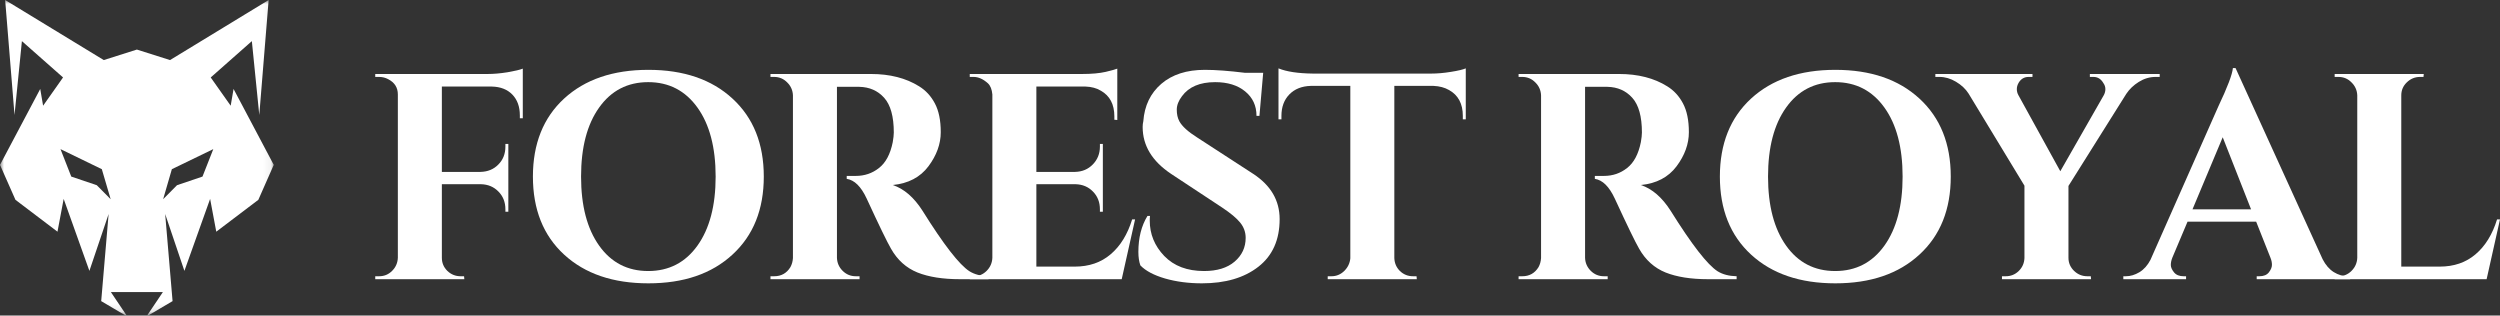
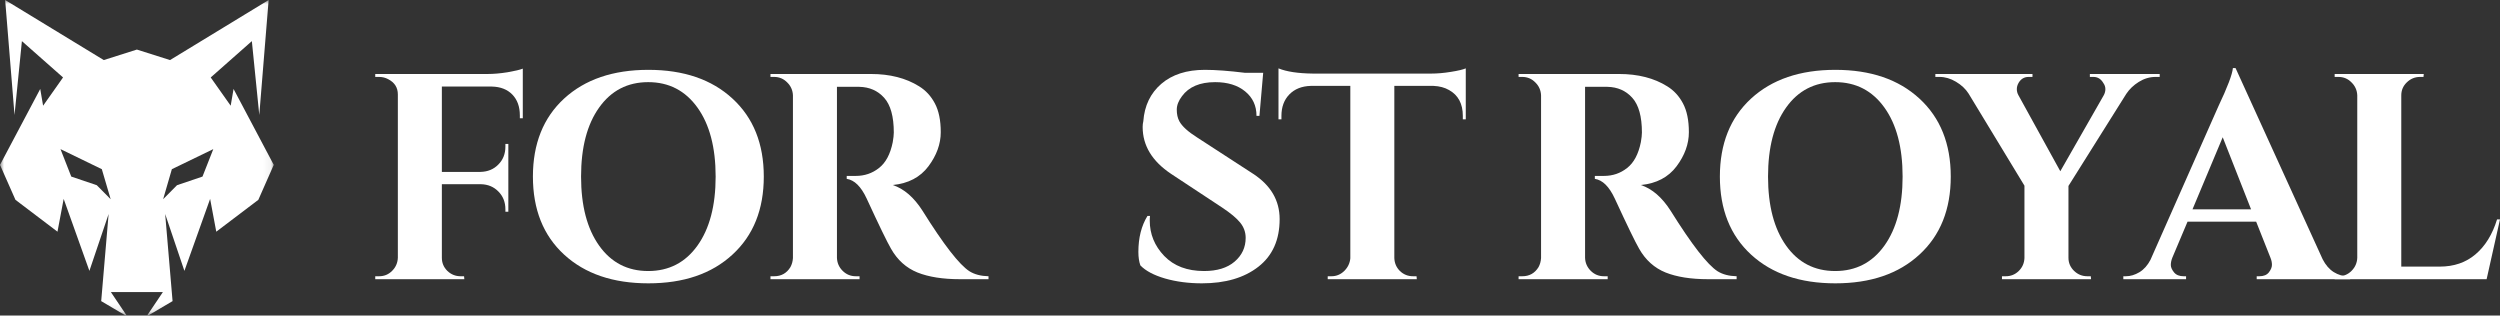
<svg xmlns="http://www.w3.org/2000/svg" width="309" height="39" viewBox="0 0 309 39" fill="none">
  <rect x="0" y="0" width="309" height="39" fill="#333333" stroke="none" />
  <path d="M54.614 10.699V21.247H59.392C60.285 21.227 61.017 20.925 61.591 20.338C62.174 19.755 62.468 19.015 62.468 18.122V17.792H62.831V26.174H62.468V25.877C62.468 24.984 62.178 24.252 61.608 23.678C61.045 23.095 60.326 22.793 59.458 22.768H54.614V31.862C54.614 32.49 54.837 33.032 55.292 33.482C55.755 33.925 56.3 34.144 56.929 34.144H57.358L57.392 34.508H46.38V34.144H46.859C47.488 34.144 48.021 33.925 48.463 33.482C48.914 33.032 49.149 32.49 49.174 31.862V11.674C49.174 10.827 48.777 10.198 47.984 9.789C47.641 9.603 47.264 9.508 46.859 9.508H46.38V9.145H60.269C61.017 9.145 61.839 9.074 62.732 8.93C63.625 8.777 64.253 8.628 64.617 8.483V14.617H64.253V14.254C64.253 13.187 63.943 12.331 63.327 11.691C62.707 11.054 61.864 10.723 60.797 10.699H54.614Z" fill="white" />
  <path d="M69.72 12.187C72.3 9.818 75.772 8.632 80.137 8.632C84.502 8.632 87.966 9.818 90.537 12.187C93.116 14.559 94.405 17.771 94.405 21.826C94.405 25.885 93.116 29.097 90.537 31.465C87.966 33.838 84.502 35.02 80.137 35.02C75.772 35.02 72.3 33.838 69.72 31.465C67.149 29.097 65.868 25.885 65.868 21.826C65.868 17.771 67.149 14.559 69.72 12.187ZM74.052 30.358C75.54 32.453 77.561 33.499 80.12 33.499C82.675 33.499 84.704 32.453 86.205 30.358C87.701 28.266 88.453 25.422 88.453 21.826C88.453 18.222 87.701 15.378 86.205 13.295C84.704 11.203 82.675 10.153 80.12 10.153C77.561 10.153 75.54 11.203 74.052 13.295C72.564 15.378 71.82 18.222 71.82 21.826C71.82 25.422 72.564 28.266 74.052 30.358Z" fill="white" />
  <path d="M105.117 10.732H103.563C103.505 10.732 103.468 10.732 103.447 10.732V31.862C103.468 32.49 103.703 33.032 104.158 33.482C104.609 33.925 105.15 34.144 105.778 34.144H106.241V34.508H95.23V34.144H95.693C96.561 34.144 97.23 33.772 97.693 33.02C97.879 32.681 97.983 32.304 98.007 31.895V11.79C97.983 11.162 97.747 10.628 97.296 10.186C96.854 9.736 96.321 9.508 95.693 9.508H95.23V9.145H107.647C109.995 9.145 111.979 9.653 113.599 10.666C114.426 11.174 115.075 11.881 115.55 12.782C116.034 13.687 116.277 14.873 116.277 16.337C116.277 17.792 115.769 19.197 114.756 20.553C113.739 21.909 112.268 22.682 110.342 22.868C111.739 23.331 112.971 24.397 114.029 26.059C116.641 30.238 118.576 32.73 119.832 33.532C120.46 33.921 121.242 34.123 122.18 34.144V34.508H118.642C116.534 34.508 114.789 34.235 113.401 33.681C112.012 33.119 110.92 32.139 110.127 30.738C109.664 29.944 108.659 27.877 107.118 24.538C106.431 23.062 105.613 22.252 104.654 22.107V21.743H105.778C106.857 21.743 107.812 21.421 108.639 20.768C109.474 20.119 110.044 19.057 110.342 17.577C110.429 17.073 110.474 16.676 110.474 16.386C110.474 14.402 110.077 12.972 109.284 12.088C108.49 11.207 107.465 10.757 106.208 10.732C105.964 10.732 105.601 10.732 105.117 10.732Z" fill="white" />
-   <path d="M120.341 34.144C120.969 34.144 121.502 33.925 121.945 33.482C122.395 33.032 122.631 32.49 122.656 31.862V11.674C122.598 11.046 122.416 10.591 122.11 10.302C121.523 9.773 120.936 9.508 120.341 9.508H119.861V9.145H133.75C134.928 9.145 135.903 9.058 136.676 8.88C137.445 8.694 137.921 8.562 138.098 8.483V14.832L137.735 14.799V14.386C137.735 12.898 137.177 11.839 136.065 11.211C135.536 10.893 134.907 10.723 134.18 10.699H128.095V21.247H132.874C133.766 21.227 134.498 20.917 135.073 20.321C135.655 19.726 135.949 18.995 135.949 18.122V17.792H136.313V26.174H135.949V25.877C135.949 24.984 135.66 24.252 135.089 23.678C134.527 23.095 133.808 22.793 132.94 22.768H128.095V32.953H132.841C134.601 32.953 136.081 32.449 137.272 31.432C138.47 30.419 139.359 28.981 139.934 27.117H140.297L138.644 34.508H119.861V34.144H120.341Z" fill="white" />
  <path d="M140.703 31.135C140.703 29.395 141.075 27.911 141.828 26.687H142.142C142.117 26.877 142.109 27.067 142.109 27.266C142.109 28.932 142.704 30.387 143.894 31.631C145.093 32.879 146.738 33.499 148.822 33.499C150.429 33.499 151.686 33.115 152.591 32.342C153.505 31.561 153.964 30.581 153.964 29.399C153.964 28.696 153.736 28.068 153.286 27.514C152.843 26.964 152.103 26.348 151.07 25.662L144.754 21.495C142.406 19.933 141.232 17.998 141.232 15.692C141.232 15.452 141.257 15.213 141.315 14.981C141.456 13.063 142.196 11.525 143.531 10.368C144.874 9.211 146.672 8.632 148.921 8.632C150.252 8.632 151.897 8.756 153.848 8.996H156.13L155.667 14.32H155.303C155.303 13.063 154.832 12.055 153.897 11.294C152.972 10.534 151.736 10.153 150.194 10.153C148.309 10.153 146.941 10.732 146.093 11.889C145.664 12.451 145.449 13.009 145.449 13.559C145.449 14.113 145.552 14.584 145.763 14.981C146.102 15.609 146.842 16.283 147.978 16.998L154.906 21.495C157.076 22.917 158.163 24.782 158.163 27.084C158.163 29.642 157.287 31.606 155.534 32.97C153.782 34.338 151.455 35.02 148.557 35.02C146.912 35.02 145.399 34.822 144.01 34.425C142.621 34.02 141.6 33.478 140.951 32.805C140.786 32.342 140.703 31.788 140.703 31.135Z" fill="white" />
  <path d="M172.339 10.616V31.895C172.36 32.524 172.592 33.061 173.034 33.499C173.484 33.929 174.026 34.144 174.654 34.144H175.084L175.117 34.508H164.106V34.144H164.569C165.172 34.144 165.697 33.929 166.139 33.499C166.59 33.061 166.842 32.536 166.9 31.928V10.616H162.006C160.89 10.649 160.009 11.005 159.36 11.674C158.707 12.348 158.385 13.229 158.385 14.32V14.75H158.021V8.45C159.013 8.859 160.435 9.074 162.287 9.095H176.903C177.651 9.095 178.465 9.025 179.35 8.88C180.23 8.74 180.838 8.595 181.169 8.45V14.75H180.805V14.32C180.805 12.823 180.234 11.757 179.102 11.129C178.573 10.823 177.932 10.649 177.184 10.616H172.339Z" fill="white" />
  <path d="M197.584 10.732H196.03C195.972 10.732 195.935 10.732 195.914 10.732V31.862C195.935 32.49 196.171 33.032 196.625 33.482C197.076 33.925 197.617 34.144 198.246 34.144H198.709V34.508H187.697V34.144H188.16C189.028 34.144 189.698 33.772 190.161 33.02C190.347 32.681 190.45 32.304 190.475 31.895V11.79C190.45 11.162 190.214 10.628 189.764 10.186C189.322 9.736 188.788 9.508 188.16 9.508H187.697V9.145H200.114C202.462 9.145 204.446 9.653 206.066 10.666C206.893 11.174 207.542 11.881 208.017 12.782C208.501 13.687 208.745 14.873 208.745 16.337C208.745 17.792 208.236 19.197 207.224 20.553C206.207 21.909 204.735 22.682 202.809 22.868C204.206 23.331 205.438 24.397 206.496 26.059C209.108 30.238 211.043 32.73 212.3 33.532C212.928 33.921 213.709 34.123 214.647 34.144V34.508H211.109C209.001 34.508 207.257 34.235 205.868 33.681C204.479 33.119 203.388 32.139 202.594 30.738C202.131 29.944 201.127 27.877 199.585 24.538C198.899 23.062 198.08 22.252 197.121 22.107V21.743H198.246C199.325 21.743 200.279 21.421 201.106 20.768C201.941 20.119 202.511 19.057 202.809 17.577C202.896 17.073 202.941 16.676 202.941 16.386C202.941 14.402 202.545 12.972 201.751 12.088C200.957 11.207 199.932 10.757 198.676 10.732C198.432 10.732 198.068 10.732 197.584 10.732Z" fill="white" />
  <path d="M216.429 12.187C219.009 9.818 222.481 8.632 226.846 8.632C231.211 8.632 234.674 9.818 237.245 12.187C239.825 14.559 241.114 17.771 241.114 21.826C241.114 25.885 239.825 29.097 237.245 31.465C234.674 33.838 231.211 35.02 226.846 35.02C222.481 35.02 219.009 33.838 216.429 31.465C213.858 29.097 212.577 25.885 212.577 21.826C212.577 17.771 213.858 14.559 216.429 12.187ZM220.761 30.358C222.249 32.453 224.27 33.499 226.829 33.499C229.384 33.499 231.413 32.453 232.914 30.358C234.41 28.266 235.162 25.422 235.162 21.826C235.162 18.222 234.41 15.378 232.914 13.295C231.413 11.203 229.384 10.153 226.829 10.153C224.27 10.153 222.249 11.203 220.761 13.295C219.273 15.378 218.529 18.222 218.529 21.826C218.529 25.422 219.273 28.266 220.761 30.358Z" fill="white" />
  <path d="M266.938 9.508H266.425C265.698 9.508 265.008 9.715 264.359 10.12C263.705 10.529 263.189 11.025 262.804 11.608L255.662 22.983V31.862C255.662 32.49 255.893 33.032 256.356 33.482C256.819 33.925 257.365 34.144 257.993 34.144H258.423L258.456 34.508H247.444V34.144H247.907C248.536 34.144 249.069 33.929 249.511 33.499C249.962 33.061 250.197 32.523 250.222 31.895V22.95L243.311 11.559C242.947 10.988 242.426 10.5 241.757 10.104C241.095 9.707 240.417 9.508 239.723 9.508H239.211V9.145H251.214V9.508H250.735C250.206 9.508 249.796 9.748 249.511 10.219C249.354 10.484 249.28 10.748 249.28 11.013C249.28 11.269 249.338 11.509 249.462 11.74L254.653 21.165L260.043 11.74C260.163 11.509 260.225 11.269 260.225 11.013C260.225 10.748 260.142 10.5 259.977 10.269C259.688 9.765 259.283 9.508 258.754 9.508H258.307V9.145H266.938V9.508Z" fill="white" />
  <path d="M290.171 34.144H290.485V34.508H278.928V34.144H279.258C279.787 34.144 280.176 33.987 280.432 33.664C280.684 33.334 280.812 33.028 280.812 32.738C280.812 32.441 280.75 32.151 280.631 31.862L278.861 27.398H270.38L268.495 31.862C268.371 32.172 268.313 32.47 268.313 32.755C268.313 33.032 268.445 33.334 268.71 33.664C268.974 33.987 269.371 34.144 269.9 34.144H270.198V34.508H262.443V34.144H262.757C263.32 34.144 263.873 33.978 264.427 33.648C264.989 33.309 265.444 32.796 265.8 32.11L274.182 13.162C275.315 10.773 275.918 9.19 275.985 8.417H276.315L287.079 32.044C287.443 32.751 287.897 33.28 288.451 33.631C289.013 33.974 289.584 34.144 290.171 34.144ZM270.991 25.877H278.233L274.728 16.965L270.991 25.877Z" fill="white" />
  <path d="M289.044 34.144C289.672 34.144 290.205 33.925 290.647 33.482C291.098 33.032 291.334 32.49 291.358 31.862V11.79C291.334 11.162 291.098 10.628 290.647 10.186C290.205 9.736 289.672 9.508 289.044 9.508H288.564V9.145H299.576L299.543 9.508H299.113C298.484 9.508 297.939 9.736 297.476 10.186C297.021 10.628 296.798 11.162 296.798 11.79V32.953H301.543C303.304 32.953 304.784 32.449 305.974 31.432C307.173 30.419 308.062 28.981 308.636 27.117H309L307.347 34.508H288.564V34.144H289.044Z" fill="white" />
  <mask id="mask0_2006_167" style="mask-type:luminance" maskUnits="userSpaceOnUse" x="0" y="0" width="34" height="39">
    <path d="M0 0H33.936V38.888H0V0Z" fill="white" />
  </mask>
  <g mask="url(#mask0_2006_167)">
    <path fill-rule="evenodd" clip-rule="evenodd" d="M7.477 18.431L12.586 20.911L13.678 24.623L11.962 22.891L8.808 21.825L7.477 18.431ZM26.363 18.431L21.242 20.911L20.163 24.623L21.878 22.891L25.028 21.825L26.363 18.431ZM22.792 33.481L20.415 26.45L21.329 37.218L18.101 39.123L20.134 36.098H13.703L15.736 39.123L12.508 37.218L13.425 26.45L11.049 33.481L7.87 24.582L7.105 28.637L1.91 24.698L0 20.378L4.973 10.995L5.328 13.066L7.792 9.573L2.707 5.084L1.794 14.211L0.637 0L12.826 7.424L16.918 6.126L21.015 7.424L33.204 0L32.047 14.211L31.129 5.084L26.045 9.573L28.513 13.066L28.868 10.995L33.837 20.378L31.931 24.698L26.731 28.637L25.971 24.582L22.792 33.481Z" fill="white" />
  </g>
</svg>